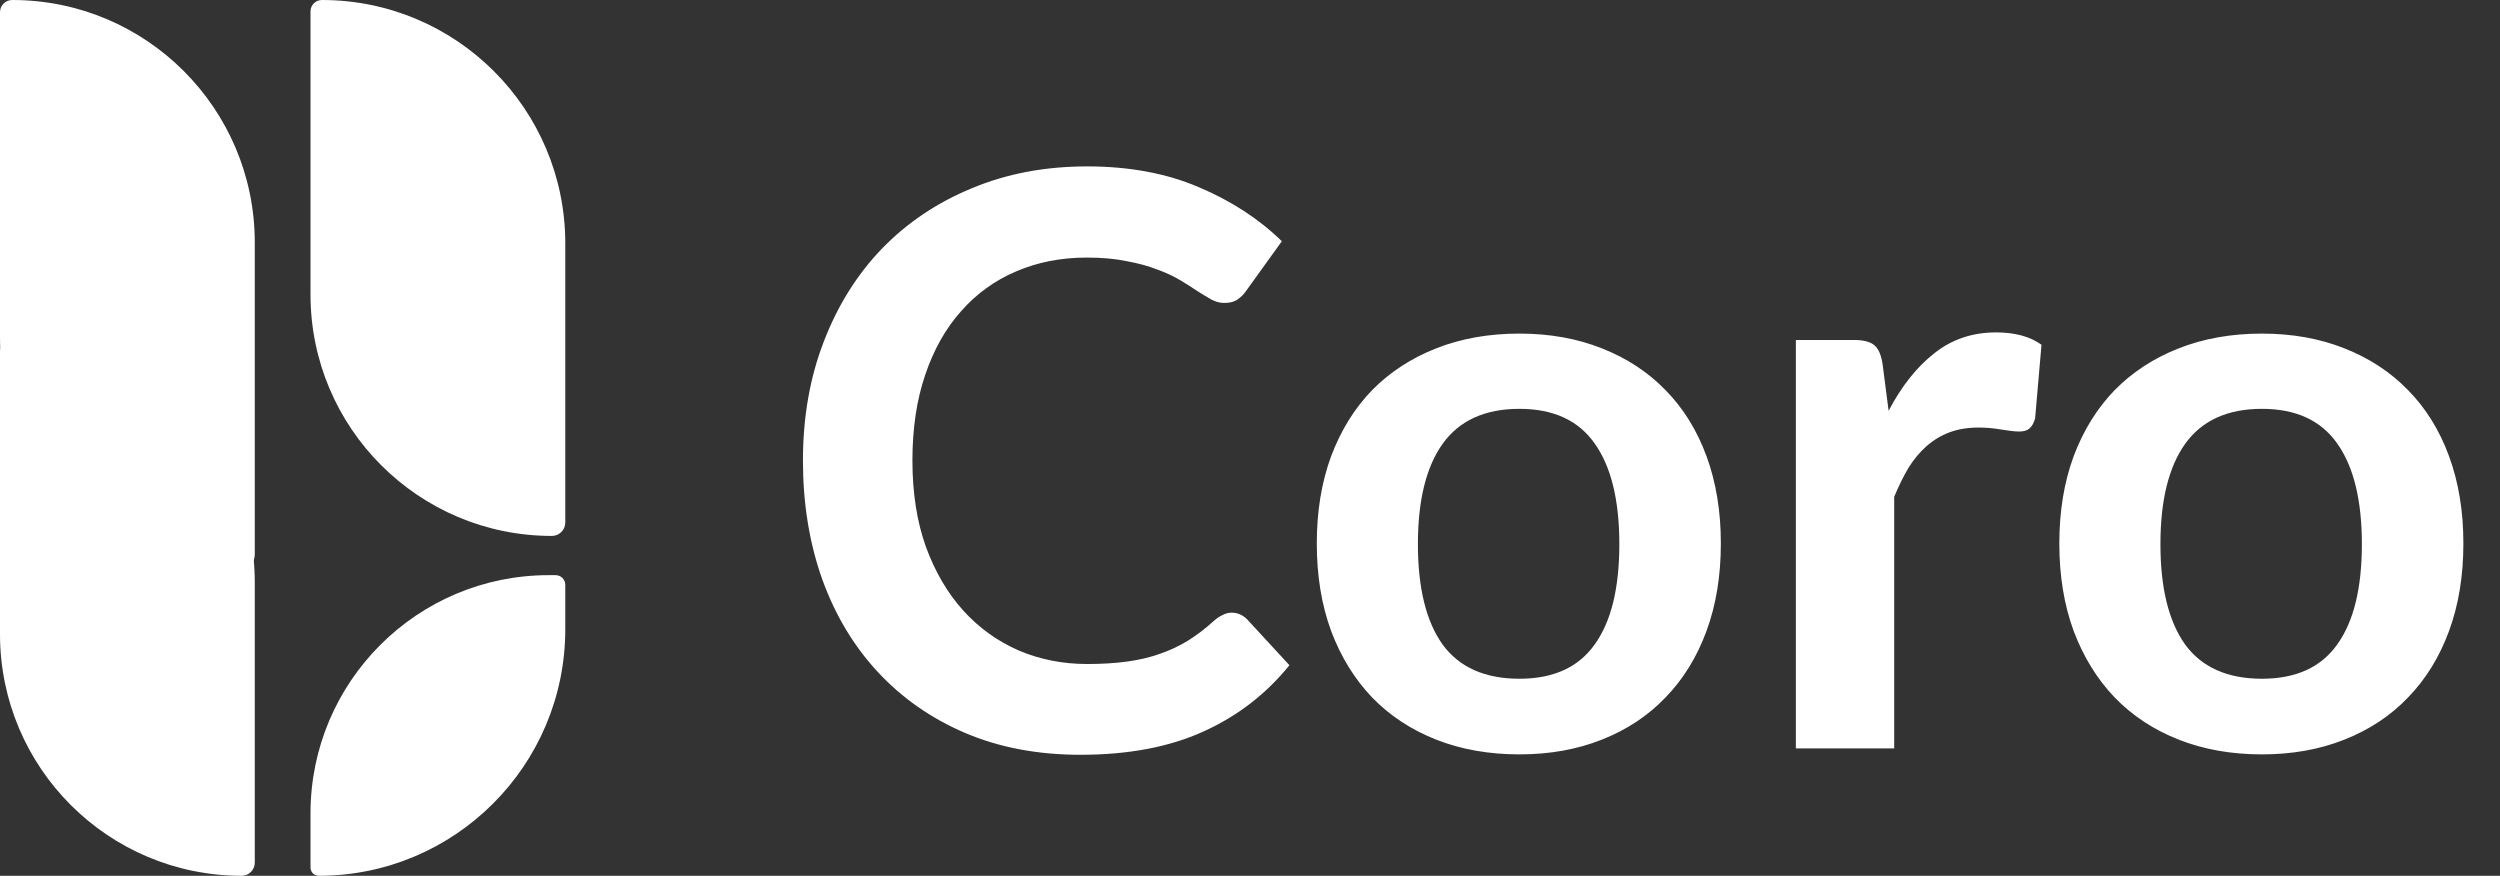
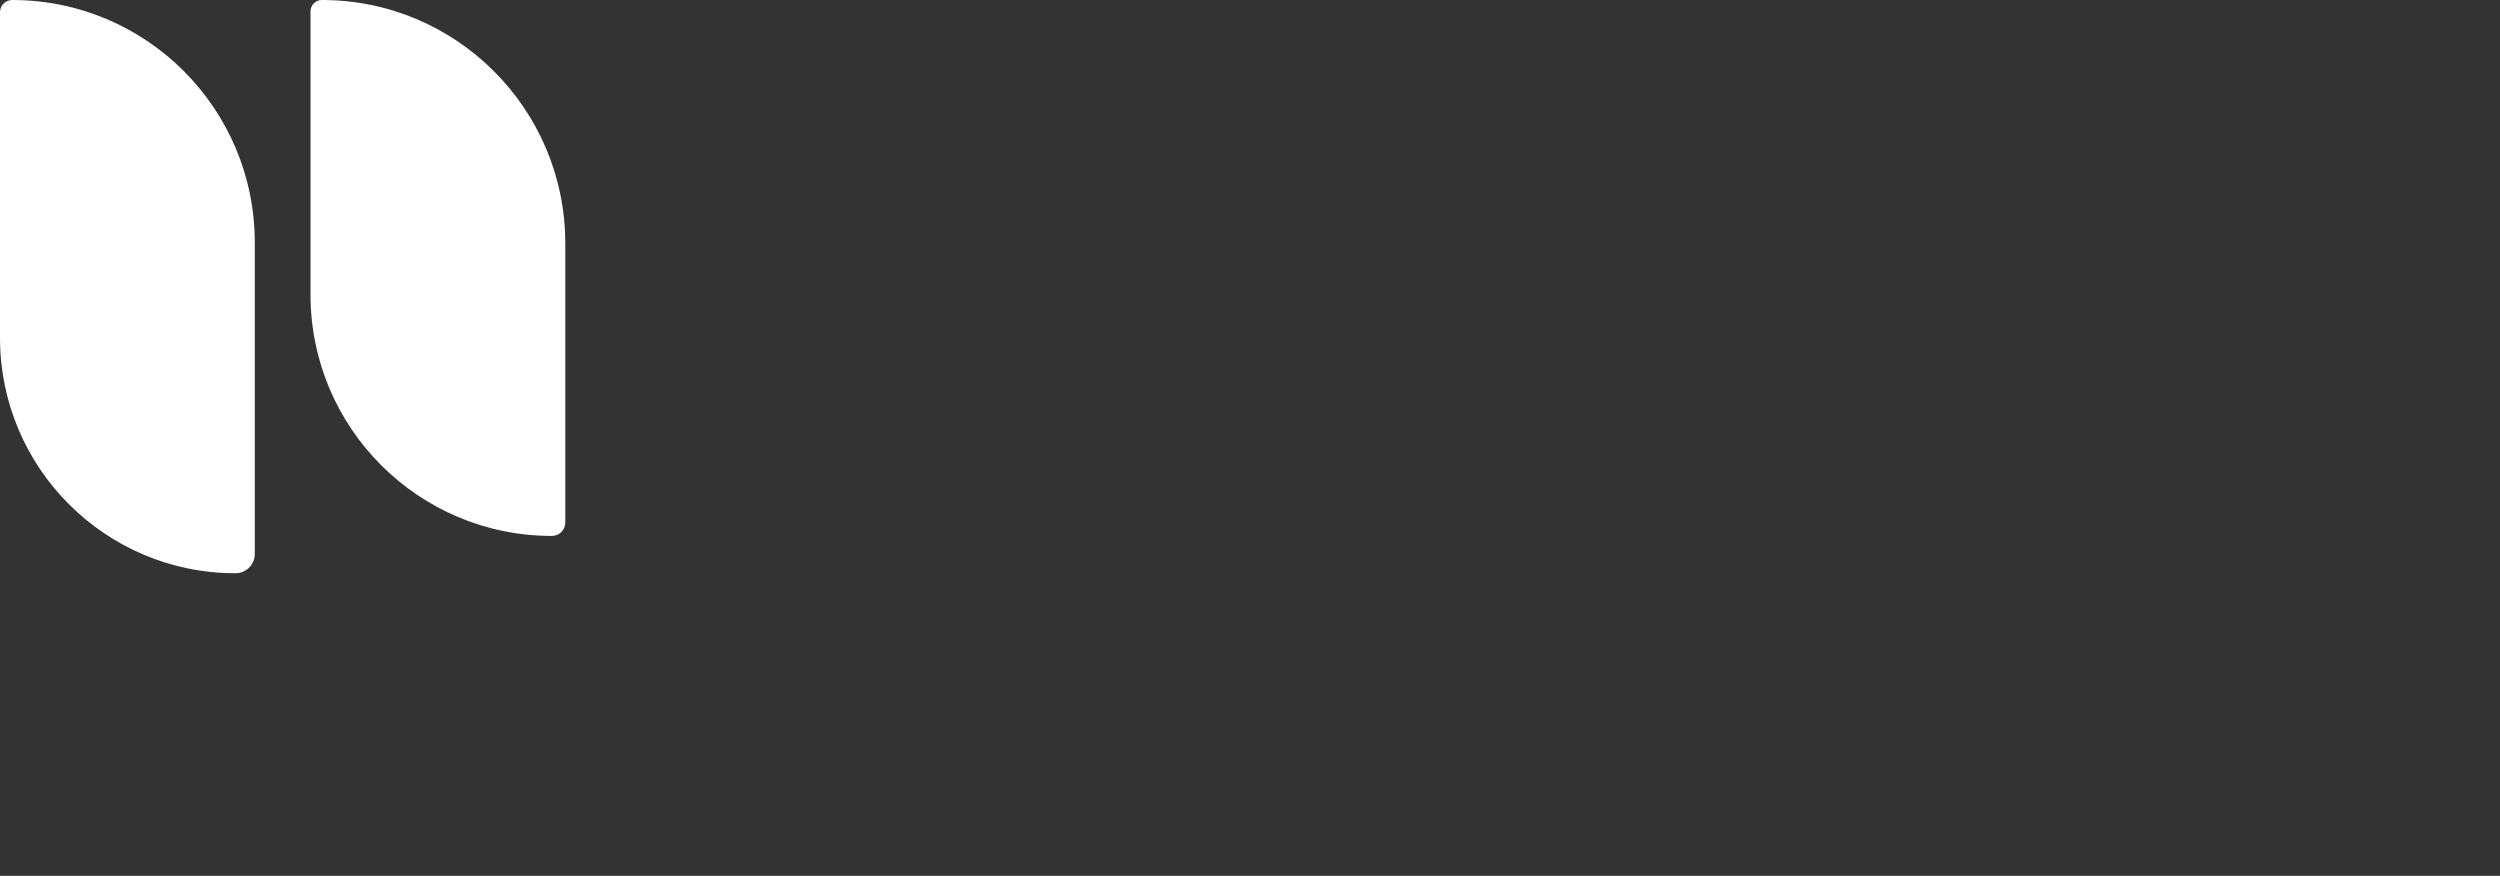
<svg xmlns="http://www.w3.org/2000/svg" width="314" height="110" viewBox="0 0 314 110" fill="none">
  <rect x="0" y="0" width="314" height="110" fill="#333333" stroke="none" />
  <path d="M40.429 6.24448e-08C39.64 2.79574e-08 39 0.64 39 1.429L39 36.998C39 53.741 52.573 67.313 69.316 67.313C70.246 67.313 71 66.559 71 65.629L71 30.571C71 13.687 57.313 8.00474e-07 40.429 6.24448e-08Z" fill="white" />
-   <path d="M1.495 42.687C0.669 42.687 -2.92639e-08 43.356 -6.53628e-08 44.182L-1.6157e-06 79.65C-2.3484e-06 96.412 13.588 110 30.351 110C31.262 110 32 109.261 32 108.35L32 73.191C32 56.344 18.343 42.687 1.495 42.687Z" fill="white" />
  <path d="M1.538 6.72482e-08C0.689 3.0108e-08 -3.01081e-08 0.689 -6.72483e-08 1.538L-1.85442e-06 42.424C-2.56841e-06 58.758 13.242 72 29.576 72C30.915 72 32 70.915 32 69.576L32 30.462C32 13.638 18.362 8.02624e-07 1.538 6.72482e-08Z" fill="white" />
-   <path d="M68.922 72.239C52.397 72.239 39 85.635 39 102.161L39 108.968C39 109.538 39.462 110 40.032 110C57.135 110 71 96.135 71 79.032L71 73.457C71 72.784 70.455 72.239 69.782 72.239L68.922 72.239Z" fill="white" />
-   <path d="M154.7 76.95C155.433 76.95 156.083 77.233 156.65 77.8L161.95 83.55C159.017 87.183 155.4 89.967 151.1 91.9C146.833 93.833 141.7 94.8 135.7 94.8C130.333 94.8 125.5 93.883 121.2 92.05C116.933 90.217 113.283 87.667 110.25 84.4C107.217 81.133 104.883 77.233 103.25 72.7C101.65 68.167 100.85 63.217 100.85 57.85C100.85 52.417 101.717 47.45 103.45 42.95C105.183 38.417 107.617 34.517 110.75 31.25C113.917 27.983 117.683 25.45 122.05 23.65C126.417 21.817 131.25 20.9 136.55 20.9C141.817 20.9 146.483 21.767 150.55 23.5C154.65 25.233 158.133 27.5 161 30.3L156.5 36.55C156.233 36.95 155.883 37.3 155.45 37.6C155.05 37.9 154.483 38.05 153.75 38.05C153.25 38.05 152.733 37.917 152.2 37.65C151.667 37.35 151.083 37 150.45 36.6C149.817 36.167 149.083 35.7 148.25 35.2C147.417 34.7 146.45 34.25 145.35 33.85C144.25 33.417 142.967 33.067 141.5 32.8C140.067 32.5 138.4 32.35 136.5 32.35C133.267 32.35 130.3 32.933 127.6 34.1C124.933 35.233 122.633 36.9 120.7 39.1C118.767 41.267 117.267 43.933 116.2 47.1C115.133 50.233 114.6 53.817 114.6 57.85C114.6 61.917 115.167 65.533 116.3 68.7C117.467 71.867 119.033 74.533 121 76.7C122.967 78.867 125.283 80.533 127.95 81.7C130.617 82.833 133.483 83.4 136.55 83.4C138.383 83.4 140.033 83.3 141.5 83.1C143 82.9 144.367 82.583 145.6 82.15C146.867 81.717 148.05 81.167 149.15 80.5C150.283 79.8 151.4 78.95 152.5 77.95C152.833 77.65 153.183 77.417 153.55 77.25C153.917 77.05 154.3 76.95 154.7 76.95ZM190.839 41.9C194.639 41.9 198.089 42.517 201.189 43.75C204.322 44.983 206.989 46.733 209.189 49C211.422 51.267 213.139 54.033 214.339 57.3C215.539 60.567 216.139 64.217 216.139 68.25C216.139 72.317 215.539 75.983 214.339 79.25C213.139 82.517 211.422 85.3 209.189 87.6C206.989 89.9 204.322 91.667 201.189 92.9C198.089 94.133 194.639 94.75 190.839 94.75C187.006 94.75 183.522 94.133 180.389 92.9C177.256 91.667 174.572 89.9 172.339 87.6C170.139 85.3 168.422 82.517 167.189 79.25C165.989 75.983 165.389 72.317 165.389 68.25C165.389 64.217 165.989 60.567 167.189 57.3C168.422 54.033 170.139 51.267 172.339 49C174.572 46.733 177.256 44.983 180.389 43.75C183.522 42.517 187.006 41.9 190.839 41.9ZM190.839 85.25C195.106 85.25 198.256 83.817 200.289 80.95C202.356 78.083 203.389 73.883 203.389 68.35C203.389 62.817 202.356 58.6 200.289 55.7C198.256 52.8 195.106 51.35 190.839 51.35C186.506 51.35 183.289 52.817 181.189 55.75C179.122 58.65 178.089 62.85 178.089 68.35C178.089 73.85 179.122 78.05 181.189 80.95C183.289 83.817 186.506 85.25 190.839 85.25ZM237.211 51.6C238.811 48.533 240.711 46.133 242.911 44.4C245.111 42.633 247.711 41.75 250.711 41.75C253.078 41.75 254.978 42.267 256.411 43.3L255.611 52.55C255.444 53.15 255.194 53.583 254.861 53.85C254.561 54.083 254.144 54.2 253.611 54.2C253.111 54.2 252.361 54.117 251.361 53.95C250.394 53.783 249.444 53.7 248.511 53.7C247.144 53.7 245.928 53.9 244.861 54.3C243.794 54.7 242.828 55.283 241.961 56.05C241.128 56.783 240.378 57.683 239.711 58.75C239.078 59.817 238.478 61.033 237.911 62.4V94H225.561V42.7H232.811C234.078 42.7 234.961 42.933 235.461 43.4C235.961 43.833 236.294 44.633 236.461 45.8L237.211 51.6ZM284.101 41.9C287.901 41.9 291.351 42.517 294.451 43.75C297.584 44.983 300.251 46.733 302.451 49C304.684 51.267 306.401 54.033 307.601 57.3C308.801 60.567 309.401 64.217 309.401 68.25C309.401 72.317 308.801 75.983 307.601 79.25C306.401 82.517 304.684 85.3 302.451 87.6C300.251 89.9 297.584 91.667 294.451 92.9C291.351 94.133 287.901 94.75 284.101 94.75C280.267 94.75 276.784 94.133 273.651 92.9C270.517 91.667 267.834 89.9 265.601 87.6C263.401 85.3 261.684 82.517 260.451 79.25C259.251 75.983 258.651 72.317 258.651 68.25C258.651 64.217 259.251 60.567 260.451 57.3C261.684 54.033 263.401 51.267 265.601 49C267.834 46.733 270.517 44.983 273.651 43.75C276.784 42.517 280.267 41.9 284.101 41.9ZM284.101 85.25C288.367 85.25 291.517 83.817 293.551 80.95C295.617 78.083 296.651 73.883 296.651 68.35C296.651 62.817 295.617 58.6 293.551 55.7C291.517 52.8 288.367 51.35 284.101 51.35C279.767 51.35 276.551 52.817 274.451 55.75C272.384 58.65 271.351 62.85 271.351 68.35C271.351 73.85 272.384 78.05 274.451 80.95C276.551 83.817 279.767 85.25 284.101 85.25Z" fill="white" />
</svg>